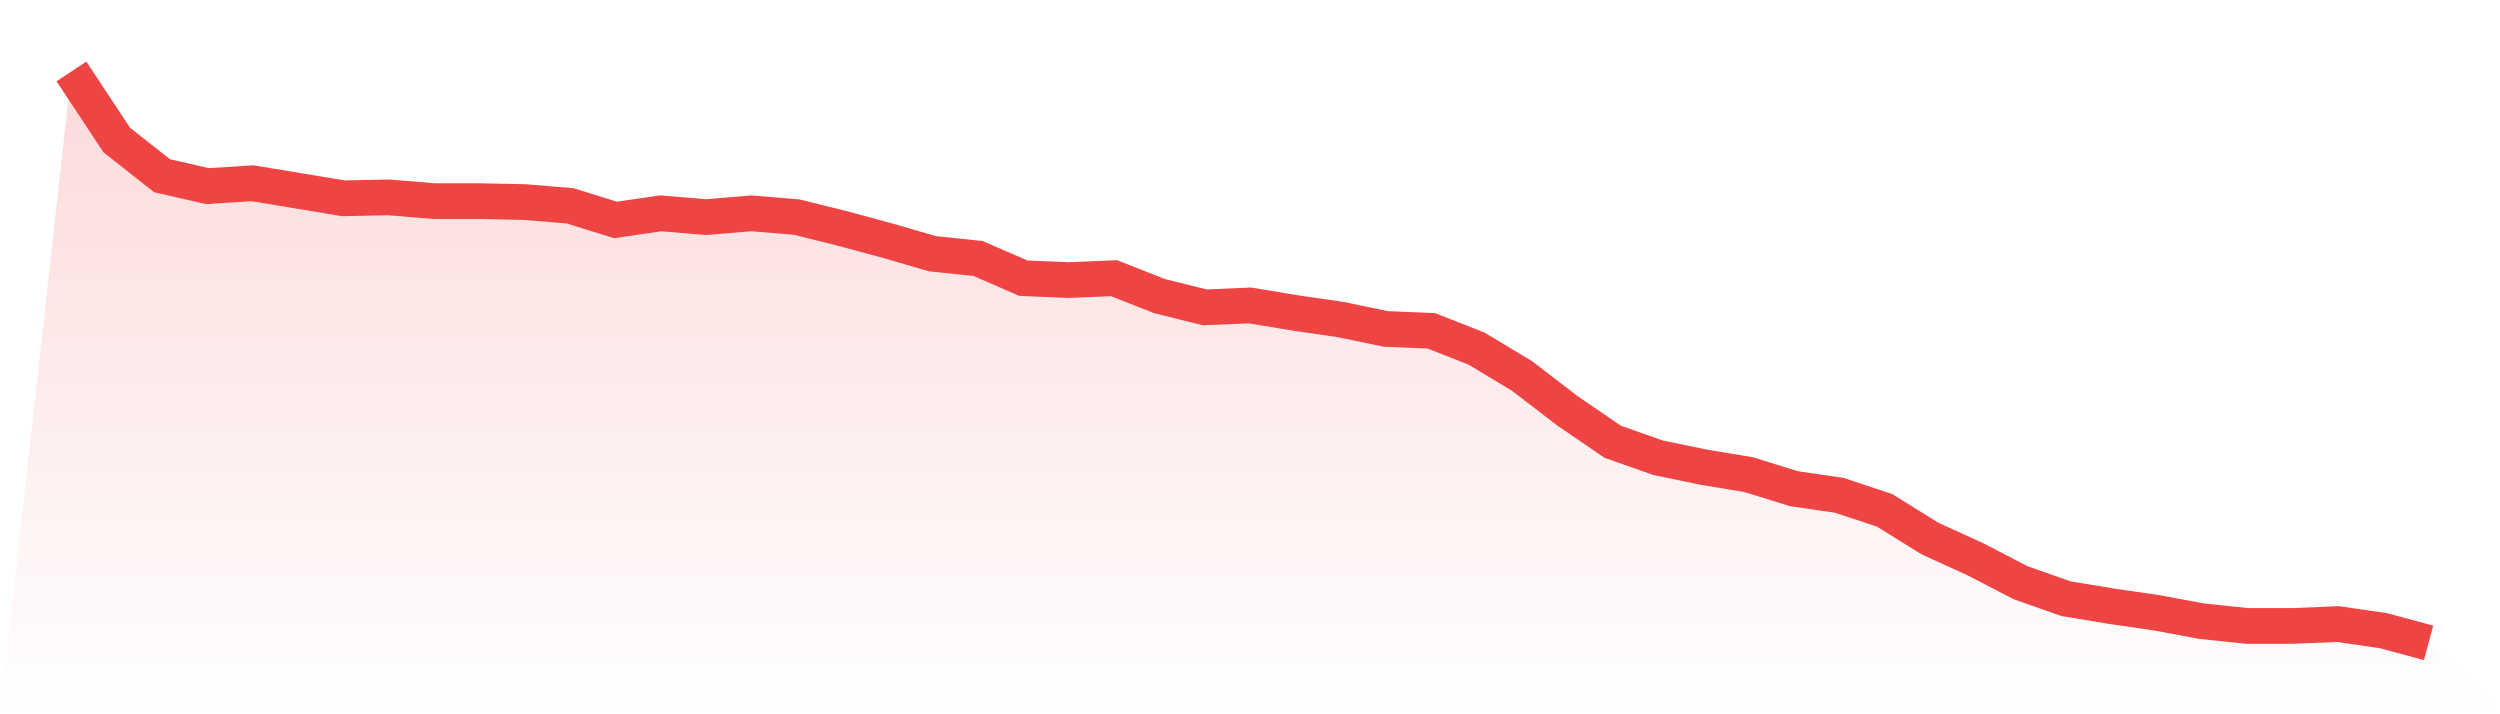
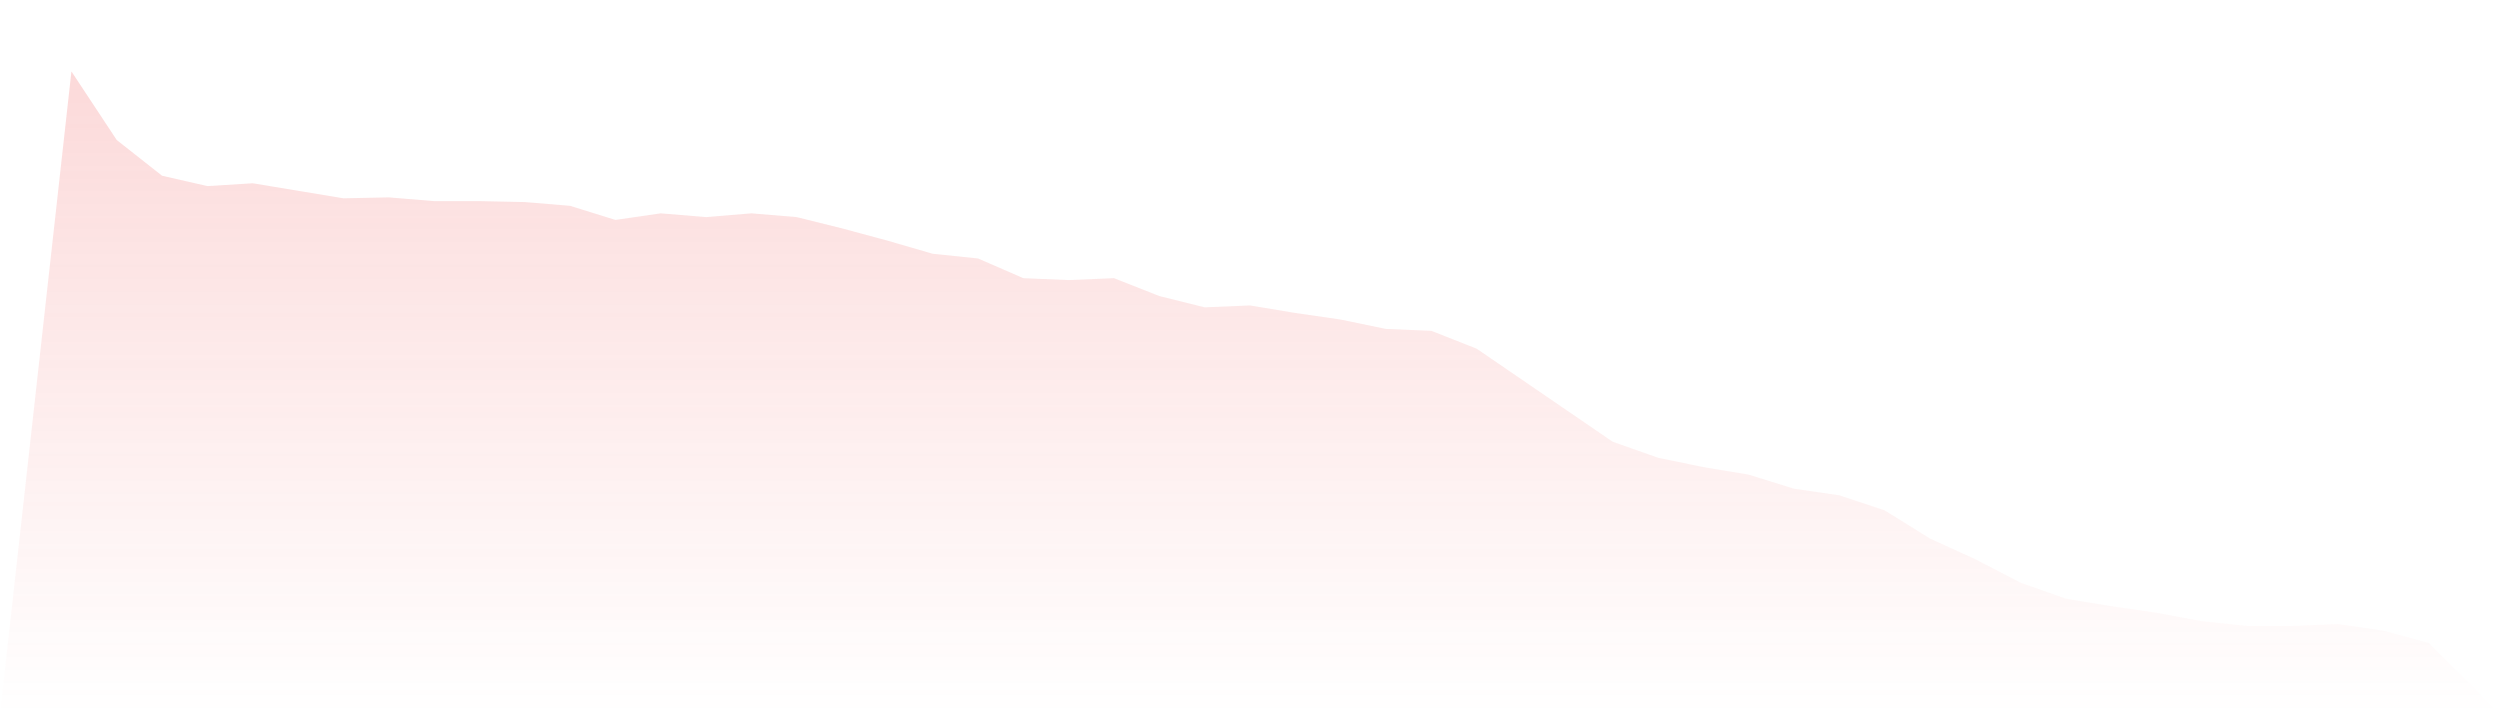
<svg xmlns="http://www.w3.org/2000/svg" viewBox="0 0 140 40">
  <defs>
    <linearGradient id="gradient" x1="0" x2="0" y1="0" y2="1">
      <stop offset="0%" stop-color="#ef4444" stop-opacity="0.2" />
      <stop offset="100%" stop-color="#ef4444" stop-opacity="0" />
    </linearGradient>
  </defs>
-   <path d="M4,4 L4,4 L6.538,7.842 L9.077,9.842 L11.615,10.421 L14.154,10.263 L16.692,10.684 L19.231,11.105 L21.769,11.053 L24.308,11.263 L26.846,11.263 L29.385,11.316 L31.923,11.526 L34.462,12.316 L37,11.947 L39.538,12.158 L42.077,11.947 L44.615,12.158 L47.154,12.789 L49.692,13.474 L52.231,14.211 L54.769,14.474 L57.308,15.579 L59.846,15.684 L62.385,15.579 L64.923,16.579 L67.462,17.211 L70,17.105 L72.538,17.526 L75.077,17.895 L77.615,18.421 L80.154,18.526 L82.692,19.526 L85.231,21.053 L87.769,23 L90.308,24.737 L92.846,25.632 L95.385,26.158 L97.923,26.579 L100.462,27.368 L103,27.737 L105.538,28.579 L108.077,30.158 L110.615,31.316 L113.154,32.632 L115.692,33.526 L118.231,33.947 L120.769,34.316 L123.308,34.789 L125.846,35.053 L128.385,35.053 L130.923,34.947 L133.462,35.316 L136,36 L140,40 L0,40 z" fill="url(#gradient)" />
-   <path d="M4,4 L4,4 L6.538,7.842 L9.077,9.842 L11.615,10.421 L14.154,10.263 L16.692,10.684 L19.231,11.105 L21.769,11.053 L24.308,11.263 L26.846,11.263 L29.385,11.316 L31.923,11.526 L34.462,12.316 L37,11.947 L39.538,12.158 L42.077,11.947 L44.615,12.158 L47.154,12.789 L49.692,13.474 L52.231,14.211 L54.769,14.474 L57.308,15.579 L59.846,15.684 L62.385,15.579 L64.923,16.579 L67.462,17.211 L70,17.105 L72.538,17.526 L75.077,17.895 L77.615,18.421 L80.154,18.526 L82.692,19.526 L85.231,21.053 L87.769,23 L90.308,24.737 L92.846,25.632 L95.385,26.158 L97.923,26.579 L100.462,27.368 L103,27.737 L105.538,28.579 L108.077,30.158 L110.615,31.316 L113.154,32.632 L115.692,33.526 L118.231,33.947 L120.769,34.316 L123.308,34.789 L125.846,35.053 L128.385,35.053 L130.923,34.947 L133.462,35.316 L136,36" fill="none" stroke="#ef4444" stroke-width="2" />
+   <path d="M4,4 L4,4 L6.538,7.842 L9.077,9.842 L11.615,10.421 L14.154,10.263 L16.692,10.684 L19.231,11.105 L21.769,11.053 L24.308,11.263 L26.846,11.263 L29.385,11.316 L31.923,11.526 L34.462,12.316 L37,11.947 L39.538,12.158 L42.077,11.947 L44.615,12.158 L47.154,12.789 L49.692,13.474 L52.231,14.211 L54.769,14.474 L57.308,15.579 L59.846,15.684 L62.385,15.579 L64.923,16.579 L67.462,17.211 L70,17.105 L72.538,17.526 L75.077,17.895 L77.615,18.421 L80.154,18.526 L82.692,19.526 L87.769,23 L90.308,24.737 L92.846,25.632 L95.385,26.158 L97.923,26.579 L100.462,27.368 L103,27.737 L105.538,28.579 L108.077,30.158 L110.615,31.316 L113.154,32.632 L115.692,33.526 L118.231,33.947 L120.769,34.316 L123.308,34.789 L125.846,35.053 L128.385,35.053 L130.923,34.947 L133.462,35.316 L136,36 L140,40 L0,40 z" fill="url(#gradient)" />
</svg>